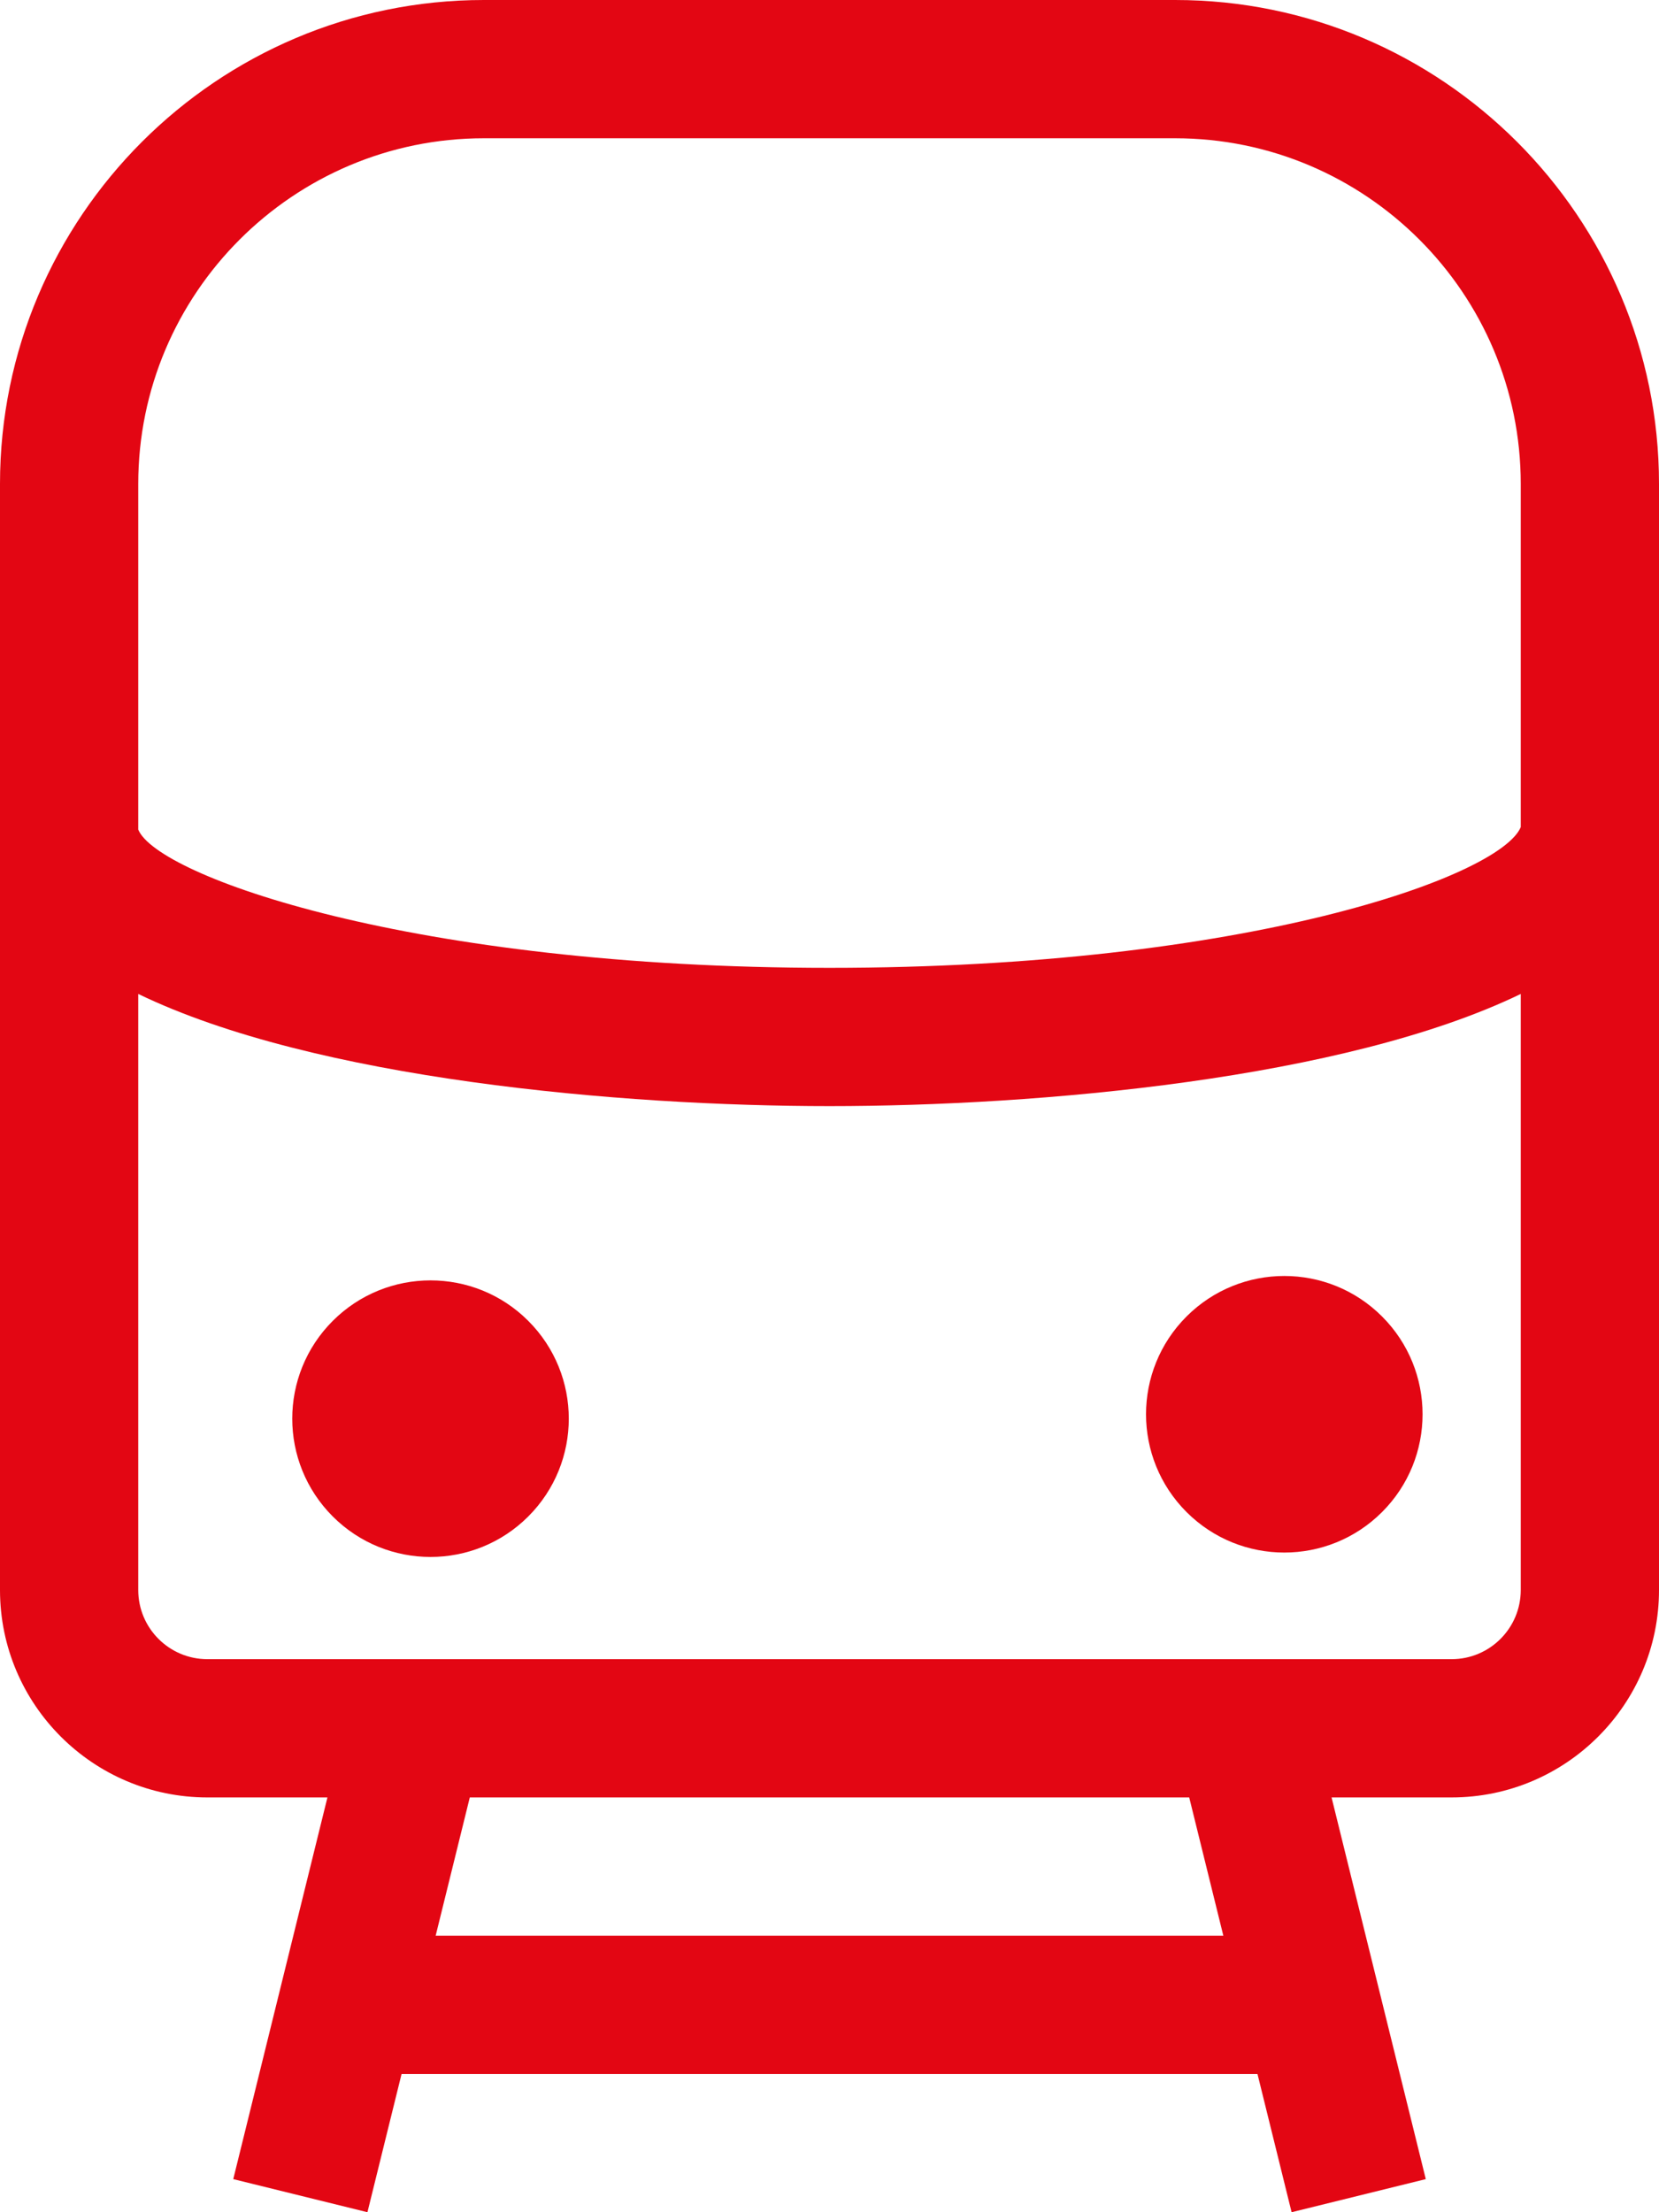
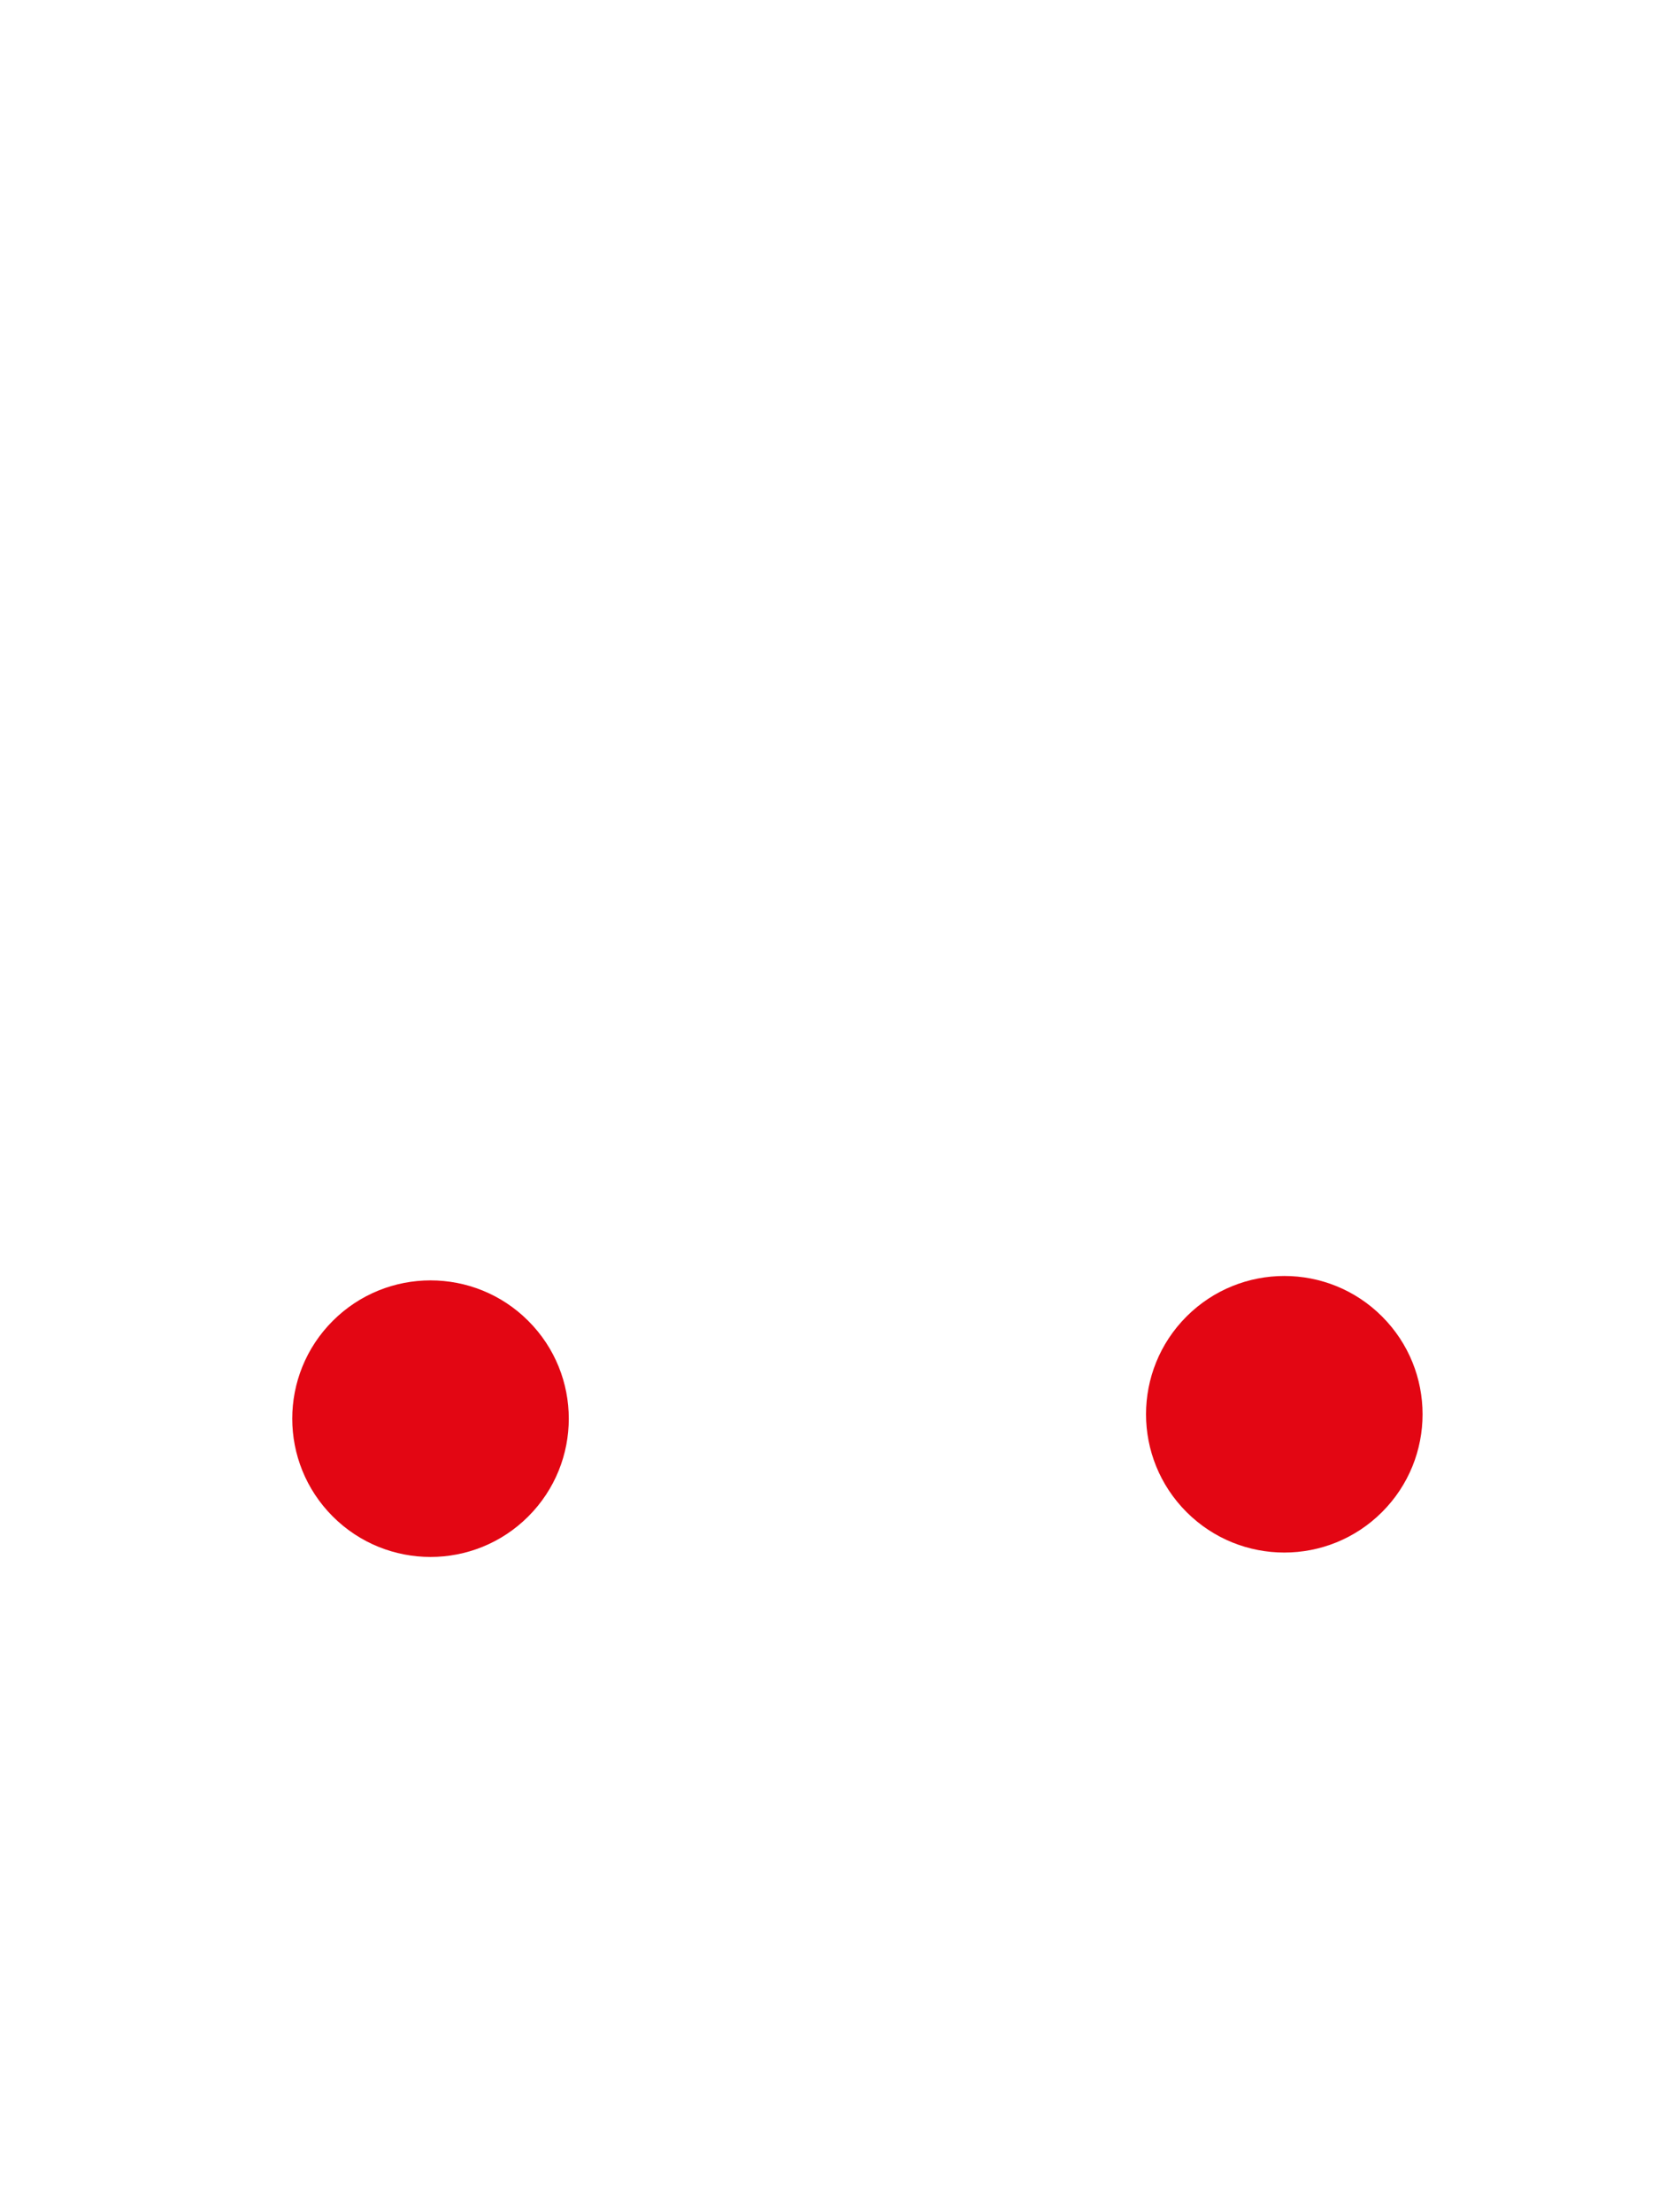
<svg xmlns="http://www.w3.org/2000/svg" fill="#e30613" version="1.1" x="0px" y="0px" width="384px" height="512px" viewBox="0 0 384 512" style="enable-background:new 0 0 384 512;" xml:space="preserve">
  <defs>
</defs>
  <path id="path-1_2_" d="M122.28,305.71c12.5,12.5,12.5,32.76,0,45.26c-12.5,12.5-32.76,12.5-45.26,0c-12.5-12.5-12.5-32.76,0-45.26  C89.52,293.21,109.79,293.21,122.28,305.71" />
  <path id="path-1_1_" d="M319.9,304.69c12.5,12.5,12.5,32.76,0,45.26c-12.5,12.5-32.76,12.5-45.26,0c-12.5-12.5-12.5-32.76,0-45.26  C287.15,292.19,307.41,292.19,319.9,304.69" />
-   <path d="M272,0H112C50.25,0,0,50.25,0,112v256c0,26.47,21.53,48,48,48h27.79l-21.8,88.34L85.05,512l7.9-32h198.11l7.9,32l31.06-7.66  L308.21,416H336c26.47,0,48-21.53,48-48V112C384,50.25,333.75,0,272,0L272,0z M32,112c0-44.11,35.89-80,80-80h160  c44.11,0,80,35.89,80,80v79.43C347.24,202.86,288.43,224,192,224c-96.7,0-155.63-21.27-160-32L32,112L32,112z M283.16,448H100.84  l7.9-32h166.52L283.16,448z M336,384H48c-8.83,0-16-7.17-16-16V230.04C72.75,249.76,143.67,256,192,256s119.25-6.24,160-25.96V368  C352,376.83,344.83,384,336,384L336,384z" />
</svg>